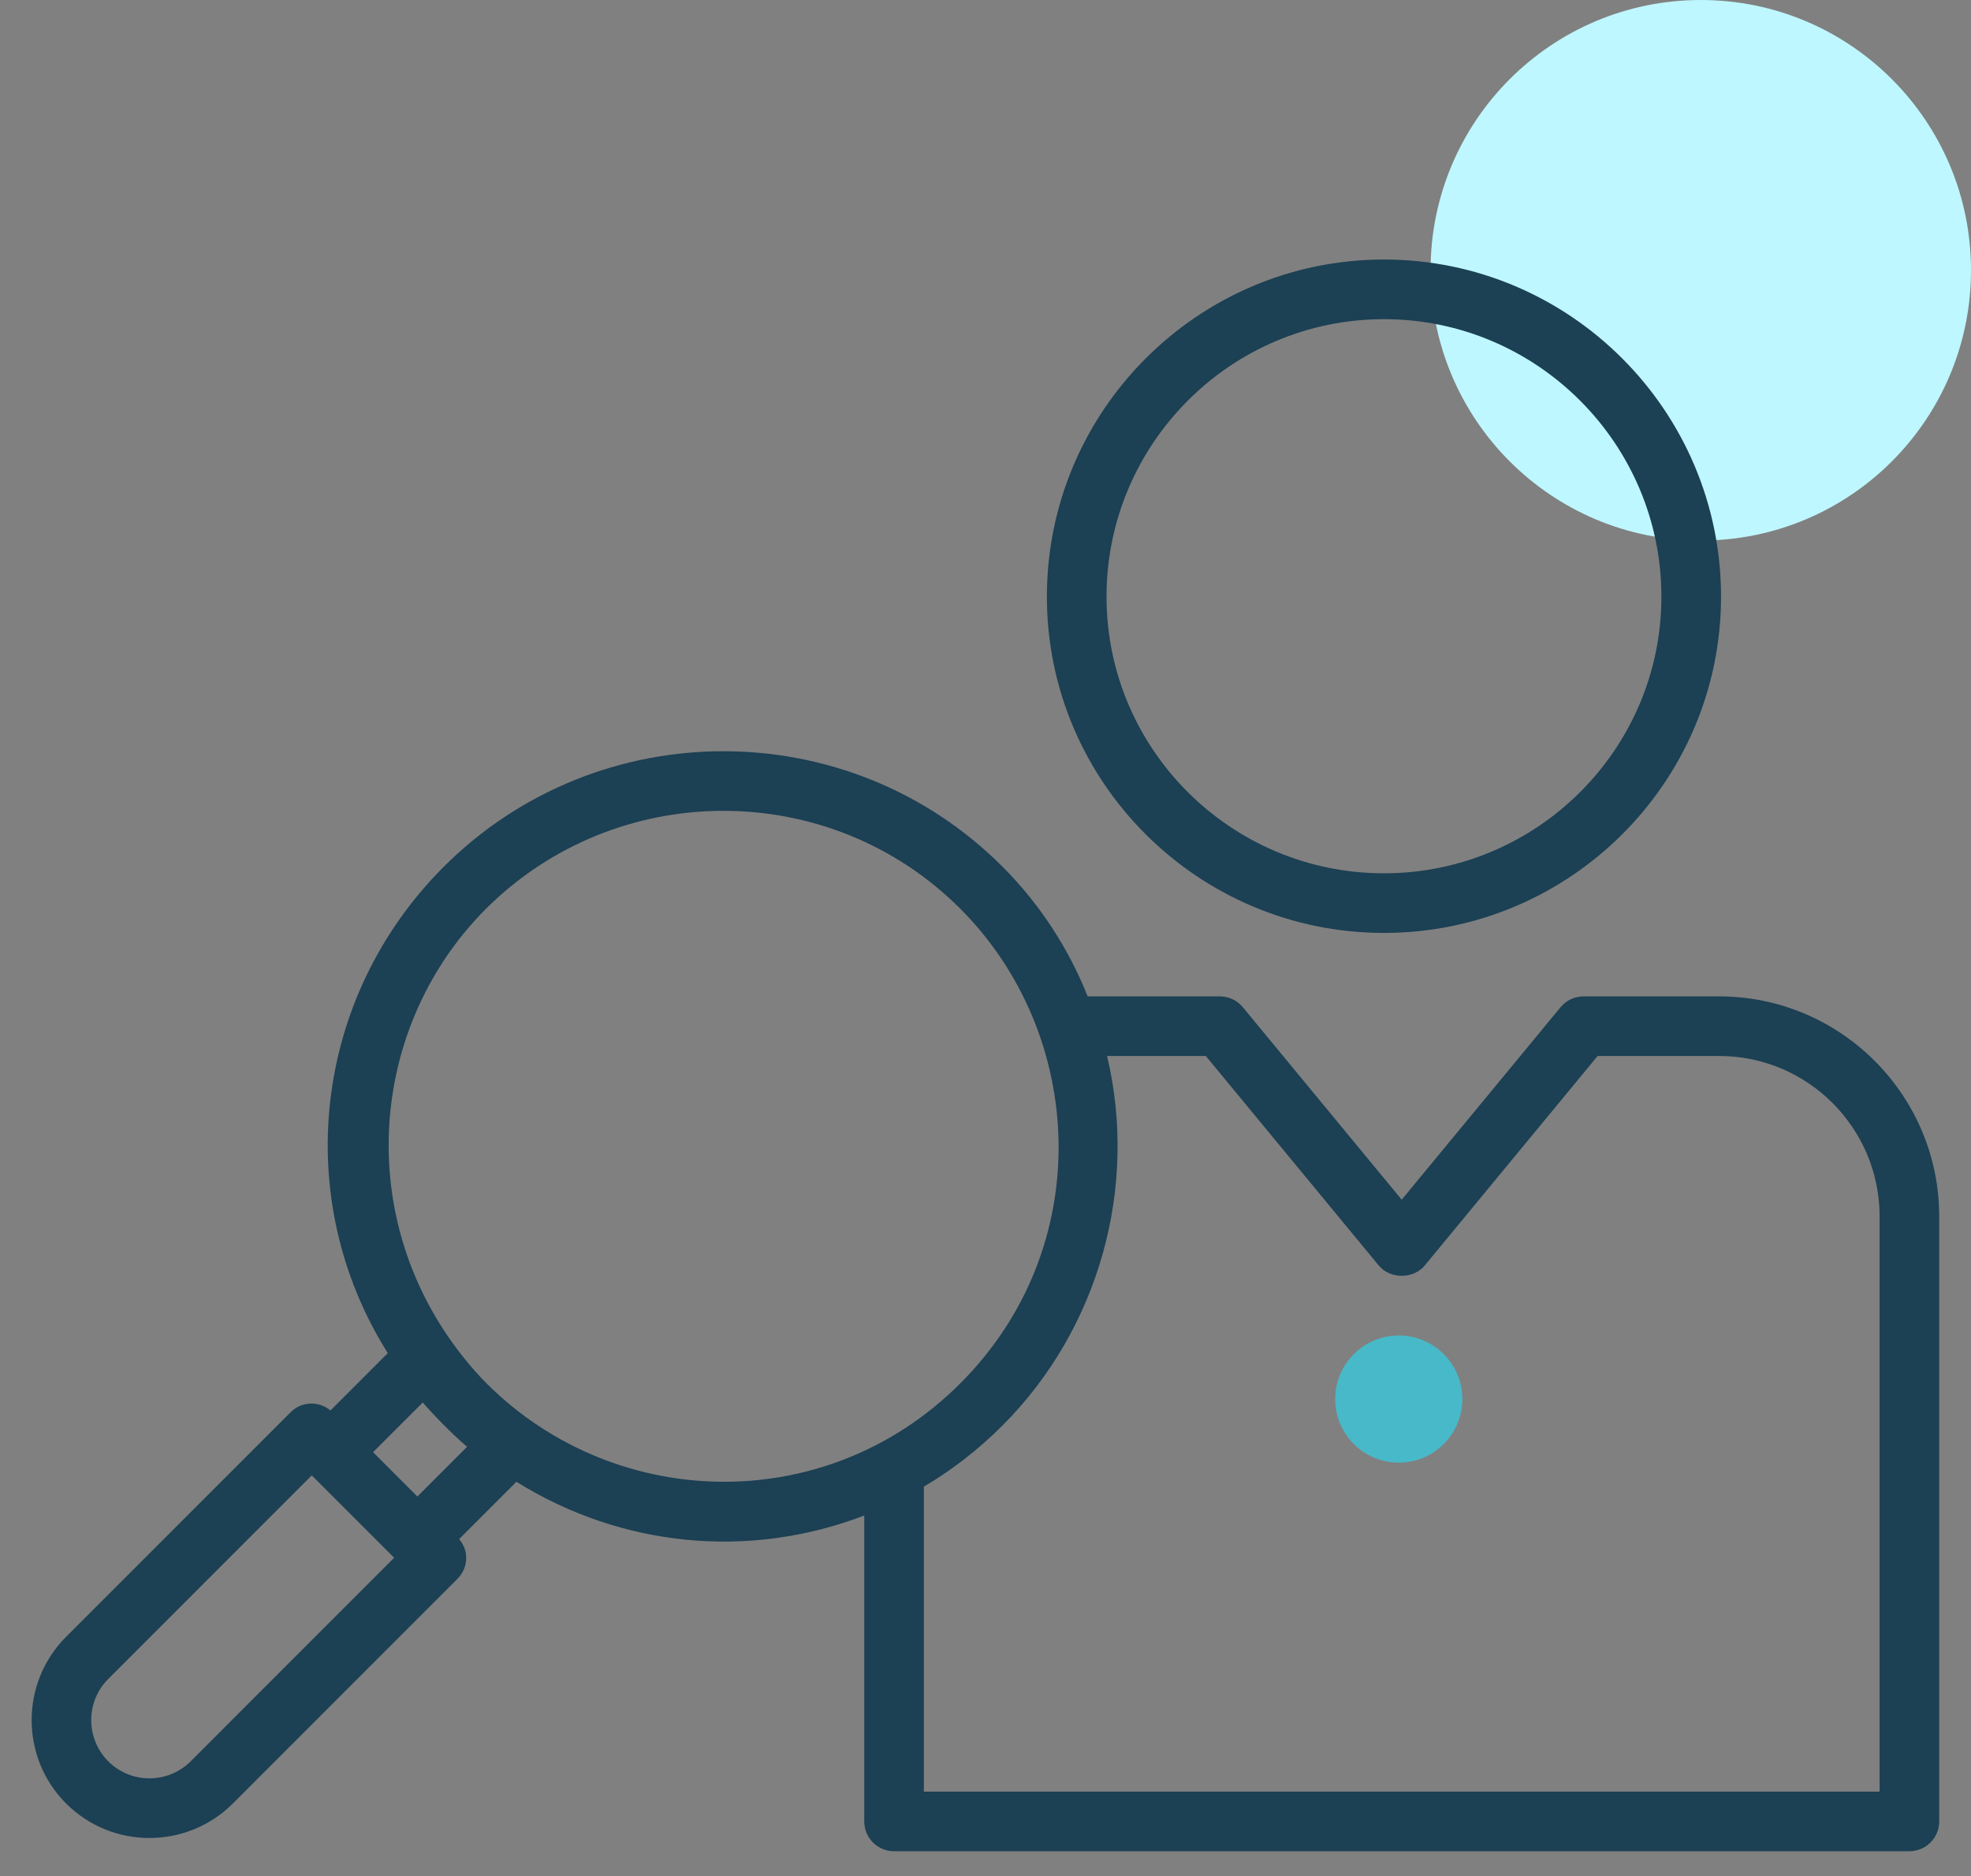
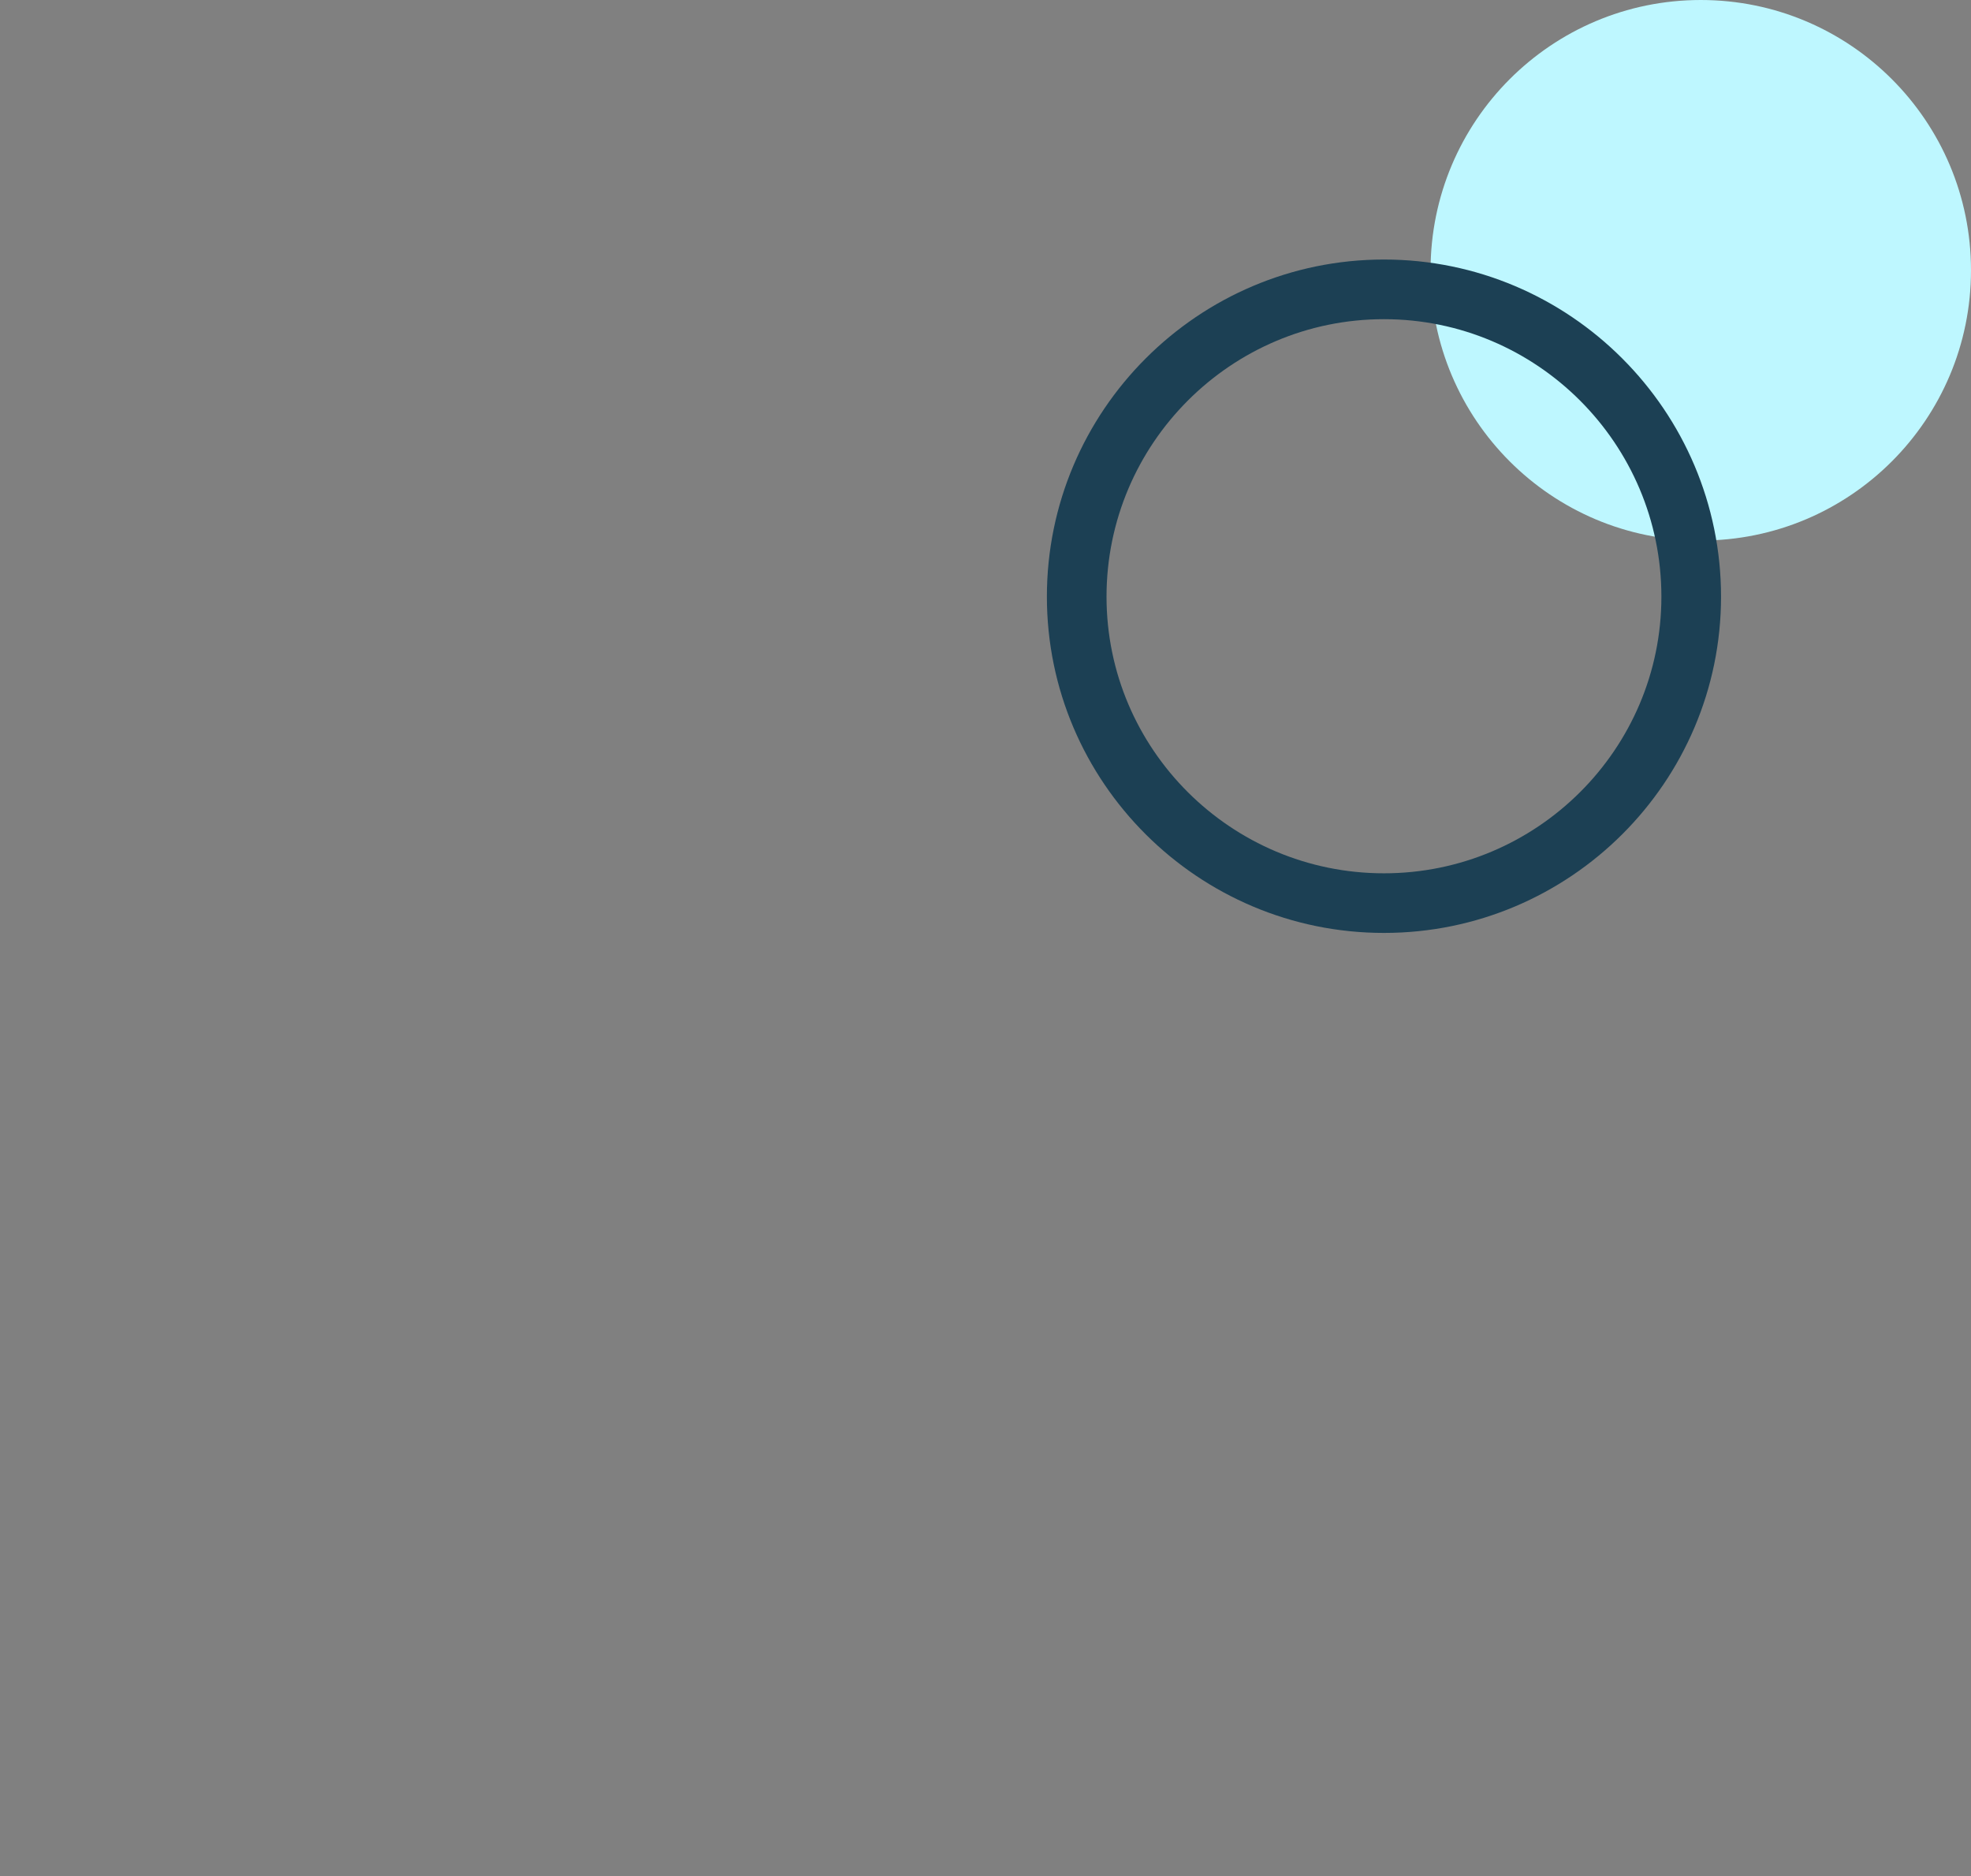
<svg xmlns="http://www.w3.org/2000/svg" width="62" height="59" viewBox="0 0 62 59" fill="none">
  <rect x="0" y="0" width="62" height="59" fill="#808080" stroke="none" />
  <circle cx="53.5" cy="8.5" r="8.5" fill="#BEF7FF" />
-   <circle cx="44" cy="44" r="2" fill="#48B9C8" />
-   <path d="M28.123 58.22H60.062C60.58 58.22 61 57.801 61 57.282V38.256C61 34.44 57.895 31.336 54.079 31.336H49.812C49.532 31.336 49.267 31.46 49.089 31.677L44.092 37.73L39.095 31.677C38.916 31.46 38.652 31.336 38.372 31.336H34.214C33.619 29.84 32.715 28.436 31.53 27.252C26.697 22.416 18.816 22.418 13.965 27.252C9.828 31.388 9.149 37.717 12.199 42.555L10.396 44.358C10.028 44.057 9.491 44.066 9.147 44.409L2.08 51.476C0.634 52.922 0.634 55.273 2.08 56.72C3.526 58.166 5.878 58.165 7.323 56.72L14.391 49.652C14.567 49.476 14.666 49.238 14.666 48.989C14.666 48.771 14.579 48.57 14.443 48.403L16.244 46.601C19.559 48.664 23.564 49.049 27.186 47.662V57.282C27.185 57.801 27.605 58.22 28.123 58.22ZM43.37 39.799C43.727 40.232 44.459 40.232 44.817 39.799L50.255 33.21H54.079C56.861 33.21 59.125 35.473 59.125 38.255V56.345H29.061V46.754C29.933 46.24 30.763 45.602 31.531 44.834C34.581 41.784 35.804 37.329 34.824 33.211H37.931L43.37 39.799ZM5.997 55.393C5.282 56.106 4.12 56.108 3.406 55.393C2.691 54.678 2.691 53.516 3.406 52.801L9.807 46.4L12.398 48.991L5.997 55.393ZM13.129 47.064L11.735 45.67L13.299 44.107C13.574 44.435 14.252 45.13 14.692 45.501L13.129 47.064ZM15.138 43.336C11.053 38.946 11.414 32.452 15.29 28.578C19.4 24.484 26.092 24.465 30.205 28.577C34.149 32.521 34.509 39.205 30.205 43.509C25.923 47.791 19.145 47.524 15.138 43.336Z" fill="#1C4054" />
  <path d="M54.137 18.765C54.137 12.919 49.38 8.162 43.534 8.162C37.688 8.162 32.931 12.919 32.931 18.765C32.931 24.597 37.688 29.34 43.534 29.34C49.38 29.34 54.137 24.597 54.137 18.765ZM34.807 18.765C34.807 13.953 38.721 10.038 43.534 10.038C48.346 10.038 52.261 13.953 52.261 18.765C52.261 23.562 48.346 27.465 43.534 27.465C38.721 27.465 34.807 23.562 34.807 18.765Z" fill="#1C4054" />
</svg>